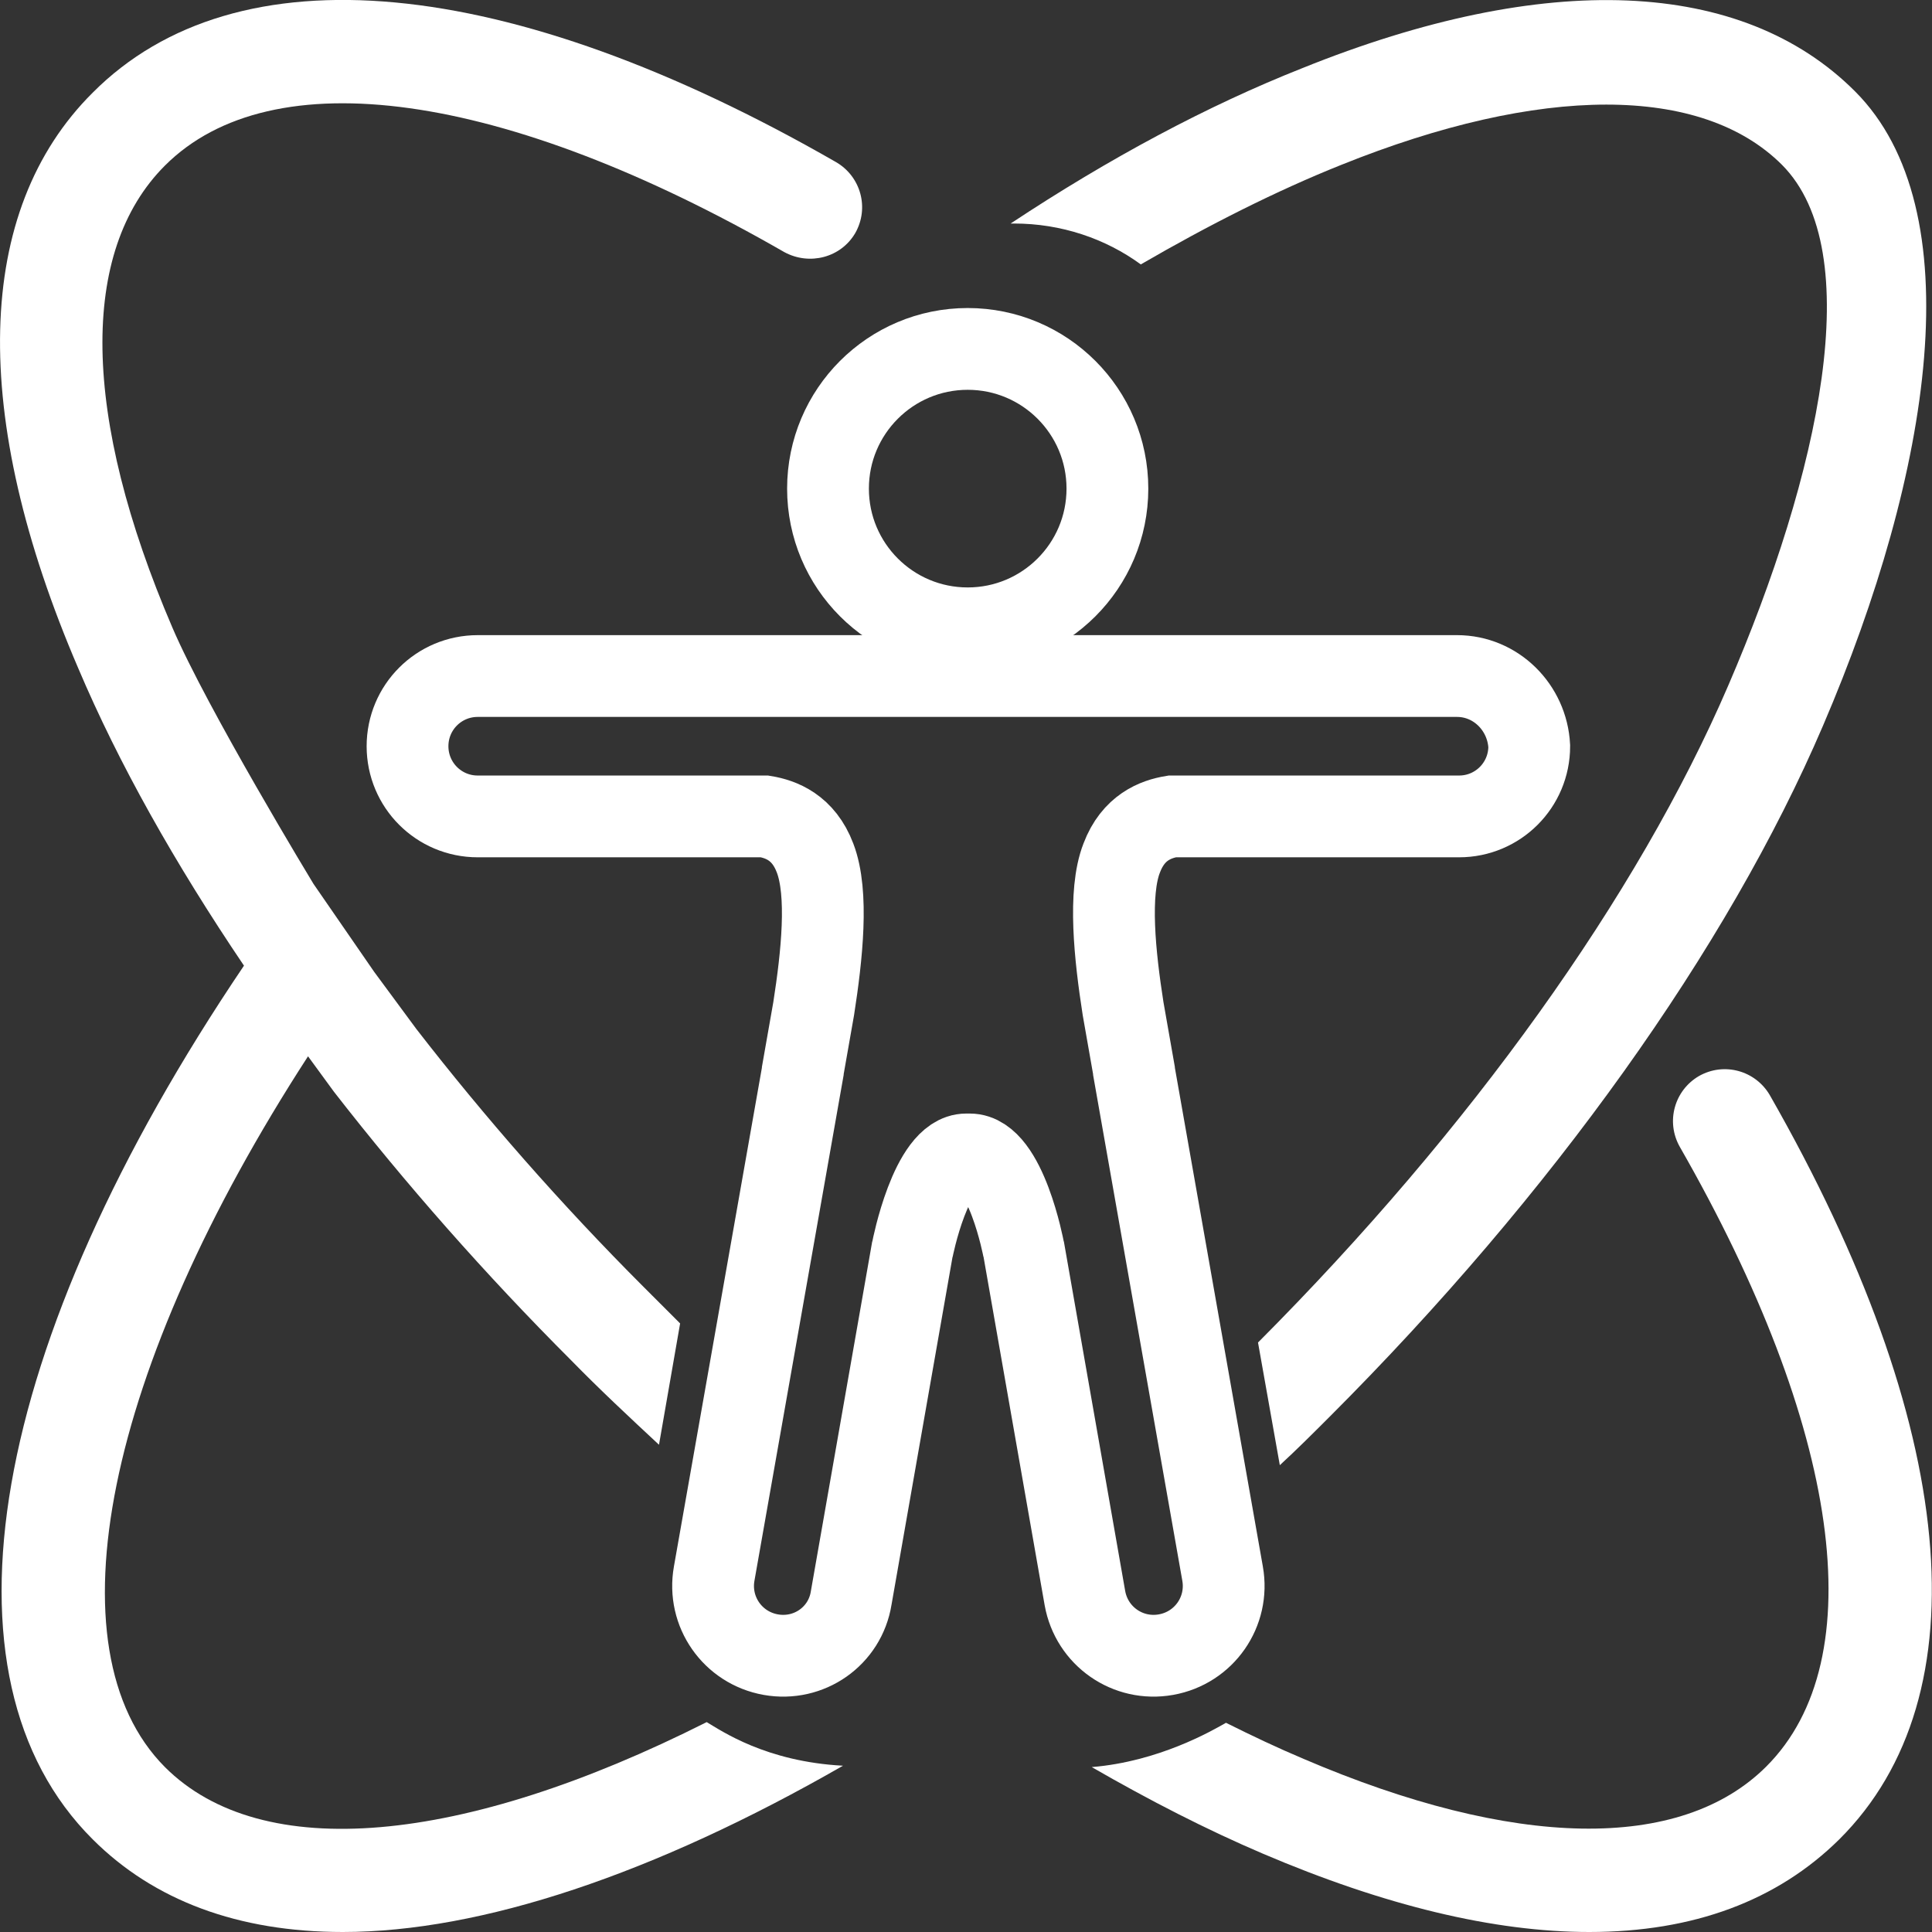
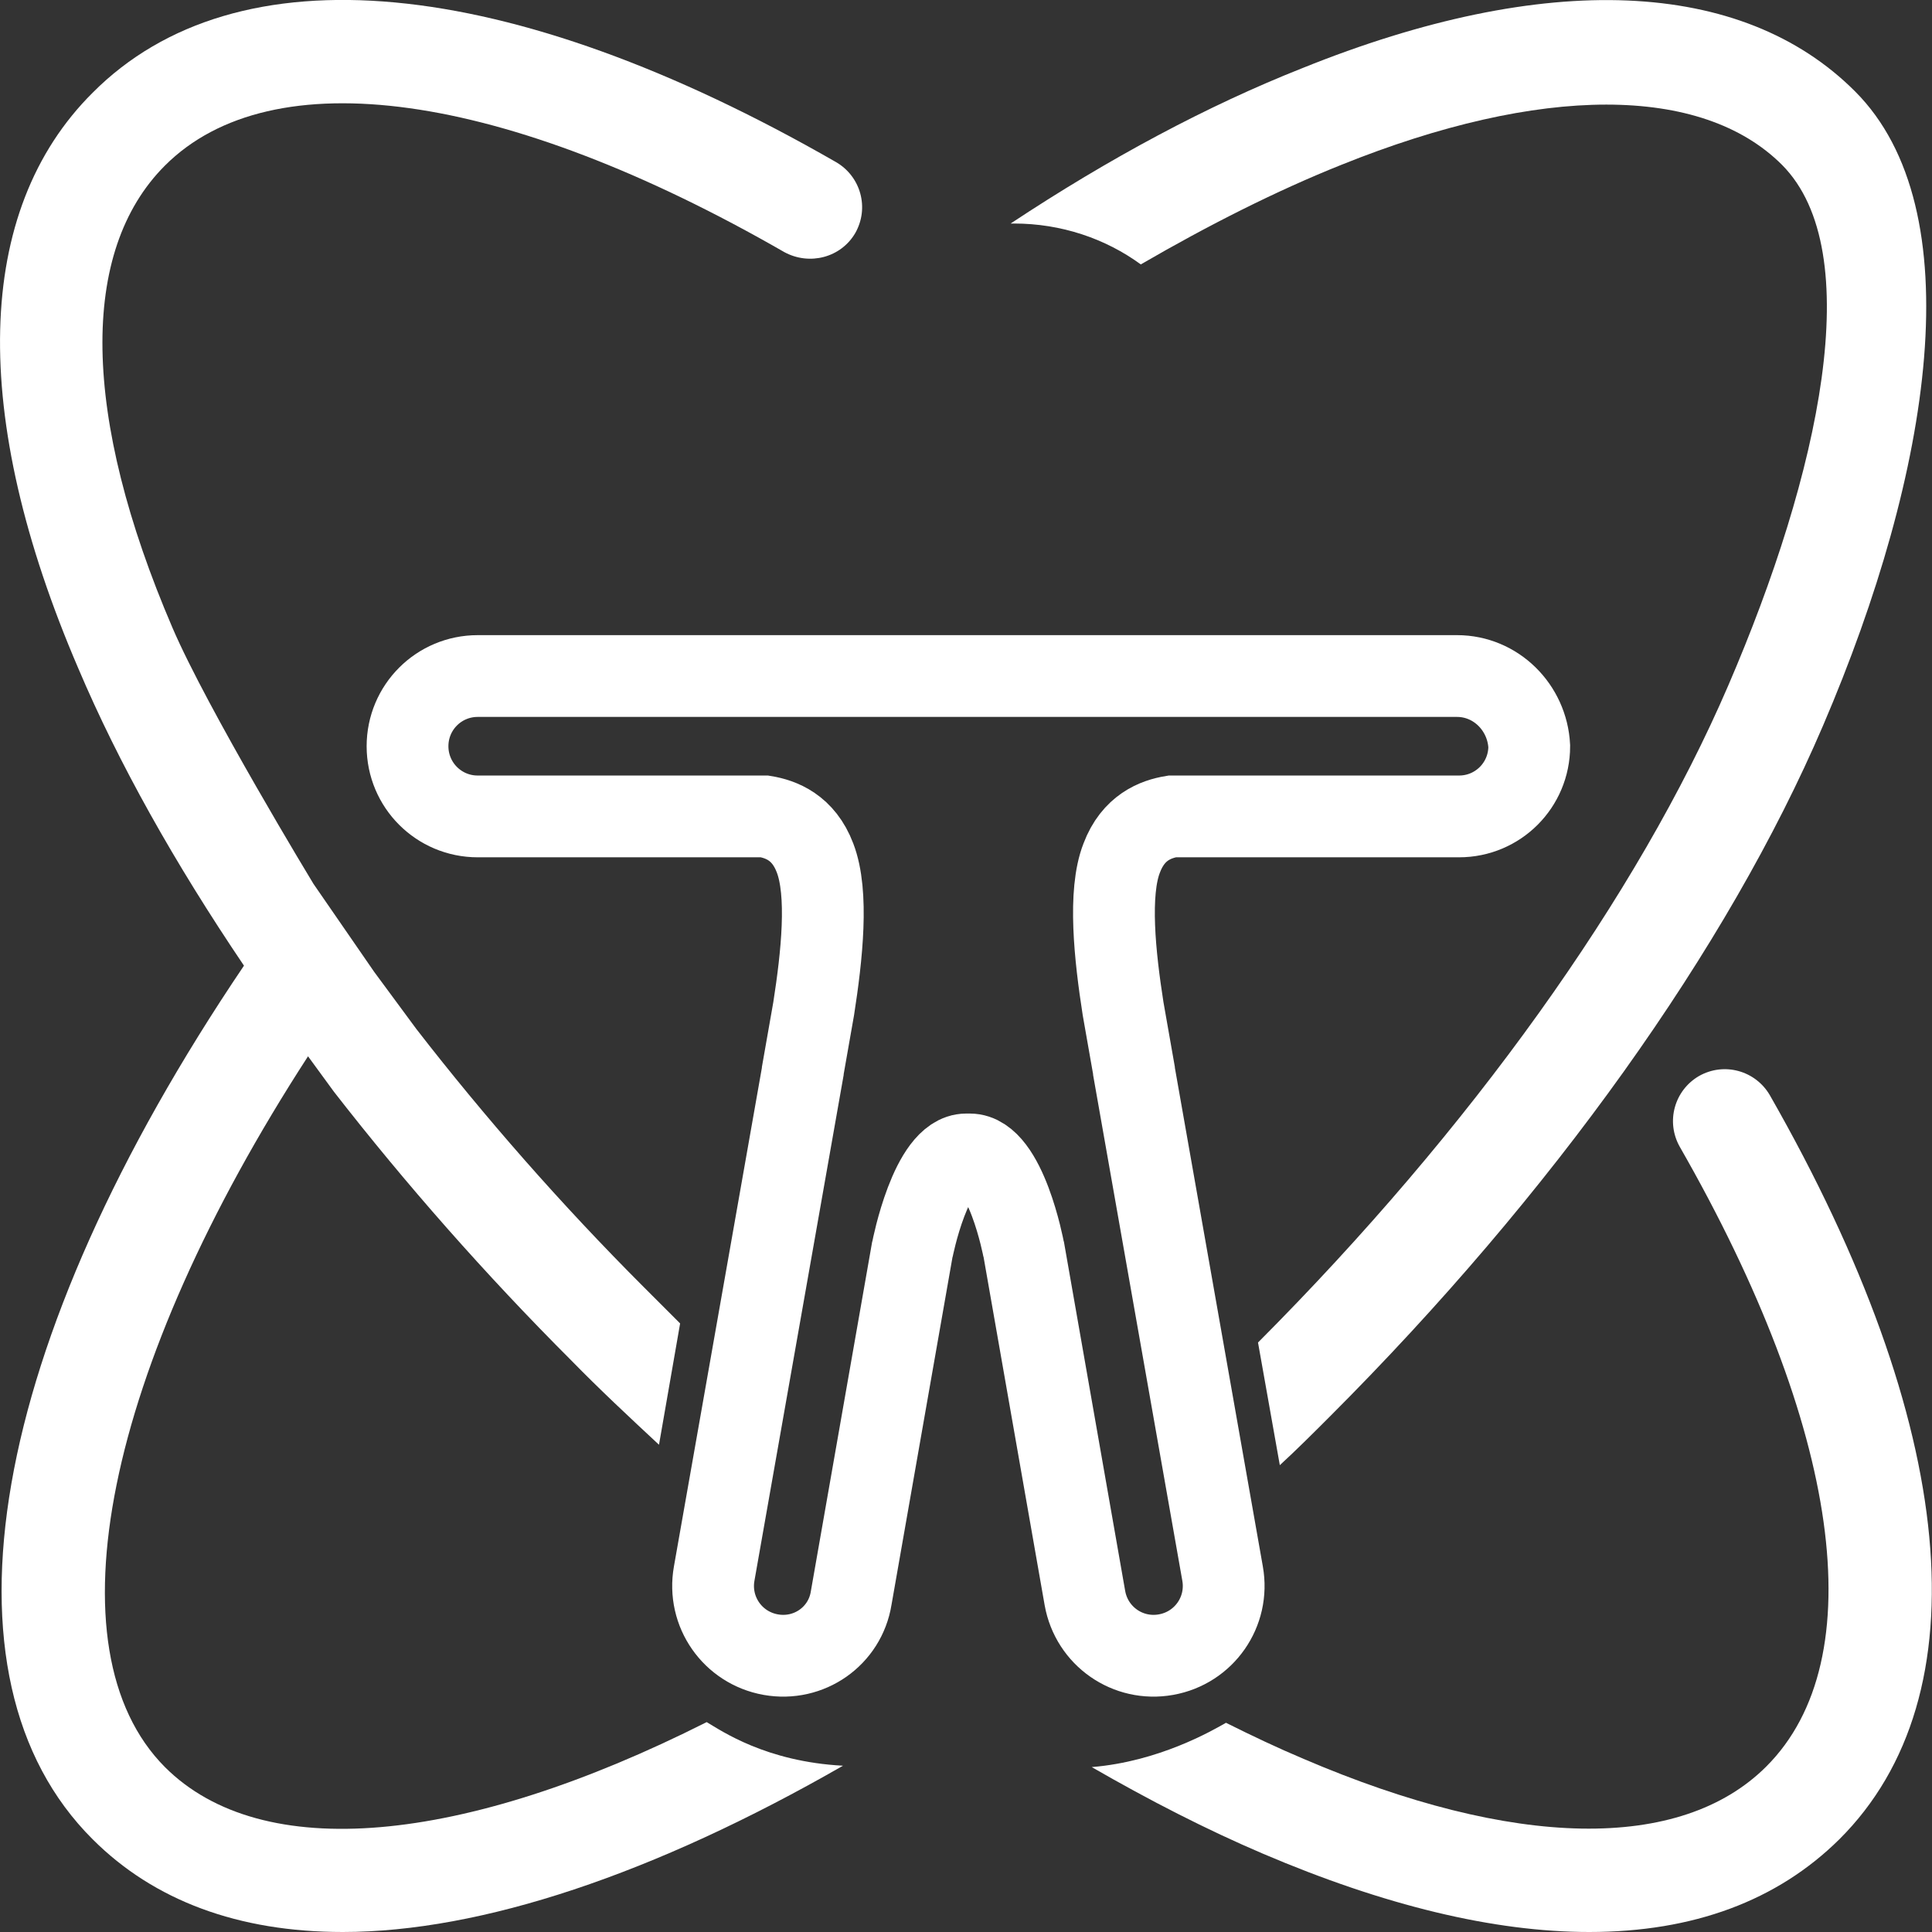
<svg xmlns="http://www.w3.org/2000/svg" version="1.1" id="图层_1" x="0px" y="0px" viewBox="0 0 283.5 283.5" style="enable-background:new 0 0 283.5 283.5;" xml:space="preserve">
  <rect x="0" y="0" width="283.5" height="283.5" fill="#333333" stroke="none" />
  <style type="text/css">
	.st0{fill:#FFFFFF;}
	.st1{fill:none;stroke:#FFFFFF;stroke-width:12;stroke-miterlimit:10;}
</style>
  <g>
    <path class="st0" d="M191.1,10c35.7-14.4,64.5-13.2,81.1,3.4c17.3,17.3,11.3,55.8-4.7,93.1c-14,32.7-39.8,68.8-72.4,101.4   c-2.4,2.4-4.8,4.8-7.3,7.1l-3.2-18c31.2-31.3,55.7-65.5,69-96.4c13.4-31.1,20.5-63.7,7.9-76.4c-11.8-11.8-35.4-11.8-64.7,0   c-9.5,3.8-19.4,8.8-29.4,14.6c-5.2-3.8-11.7-6-18.6-6h-0.5C162.8,23.2,177.2,15.5,191.1,10z" />
    <path class="st0" d="M50.3,283.5c-15.3,0-27.7-4.6-36.7-13.6c-23.9-23.8-15.3-72.7,22.2-128.2C25.6,126.6,17.4,112,11.5,98.1   C-4.5,60.9-3.8,30.9,13.6,13.6C34.7-7.6,74.5-3.9,122.7,23.8c3.6,2.1,4.9,6.7,2.8,10.4c-2.1,3.6-6.7,4.8-10.4,2.8   C73.9,13.3,39.9,8.6,24.2,24.3C11.6,36.9,12,61.1,25.3,92.1c5.1,11.9,20.7,37.6,20.7,37.6l8.9,12.9l6.2,8.4   c10,12.9,21.2,25.7,33.4,37.9c1.8,1.8,3.5,3.5,5.3,5.3l-3.1,17.8c-4.3-4-8.7-8.1-12.9-12.4c-12.6-12.6-24.3-25.9-34.8-39.4   l-3.8-5.2c-29.7,45.8-38.2,87-21,104.3c14.2,14.2,43.6,11.5,79.5-6.6c2.2,1.3,8.7,5.8,20,6.4C96,275,70.6,283.5,50.3,283.5z" />
    <g>
-       <circle class="st1" cx="142" cy="71.7" r="20.5" />
      <path class="st1" d="M213.8,99.2H70.1c-5.7,0-10.3,4.6-10.3,10.3c0,5.7,4.6,10.3,10.3,10.3h42.1c2.4,0.4,5.7,1.6,7.4,6.1    c2,5.2,1,14.4-0.2,22.1l-1.6,9.1c0,0.1,0,0.1,0,0.1l-13,73.7c-1,5.6,2.7,10.9,8.3,11.9s10.9-2.7,11.8-8.3l9-51.3v0.1    c0,0,2.7-13.9,7.9-13.9h0.5c5.3,0,7.9,13.9,7.9,13.9v-0.1l9,51.3c1,5.6,6.3,9.3,11.9,8.3c5.6-1,9.3-6.3,8.3-11.9l-13-73.7v0    c0-0.1,0-0.1,0-0.1l-1.6-9.1c-1.2-7.7-2.2-17-0.2-22.1c1.7-4.5,5-5.7,7.4-6.1h42.1c5.7,0,10.3-4.6,10.3-10.3    C224.1,103.8,219.5,99.2,213.8,99.2z" />
    </g>
    <path class="st0" d="M269.9,269.9c-9.1,9-21.4,13.6-36.7,13.6c-14,0-30.1-3.9-47.9-11.5c-8.2-3.5-16.6-7.8-25.1-12.7   c9.8-0.8,17.6-5.3,19.7-6.5c3.8,1.9,7.6,3.7,11.4,5.3c30.8,13.2,55.3,13.7,67.9,1.1c15.7-15.7,10.9-49.7-12.7-90.9   c-2.1-3.7-0.8-8.3,2.8-10.4c3.7-2.1,8.3-0.8,10.4,2.8C287.3,209,291.1,248.8,269.9,269.9L269.9,269.9z" />
  </g>
</svg>